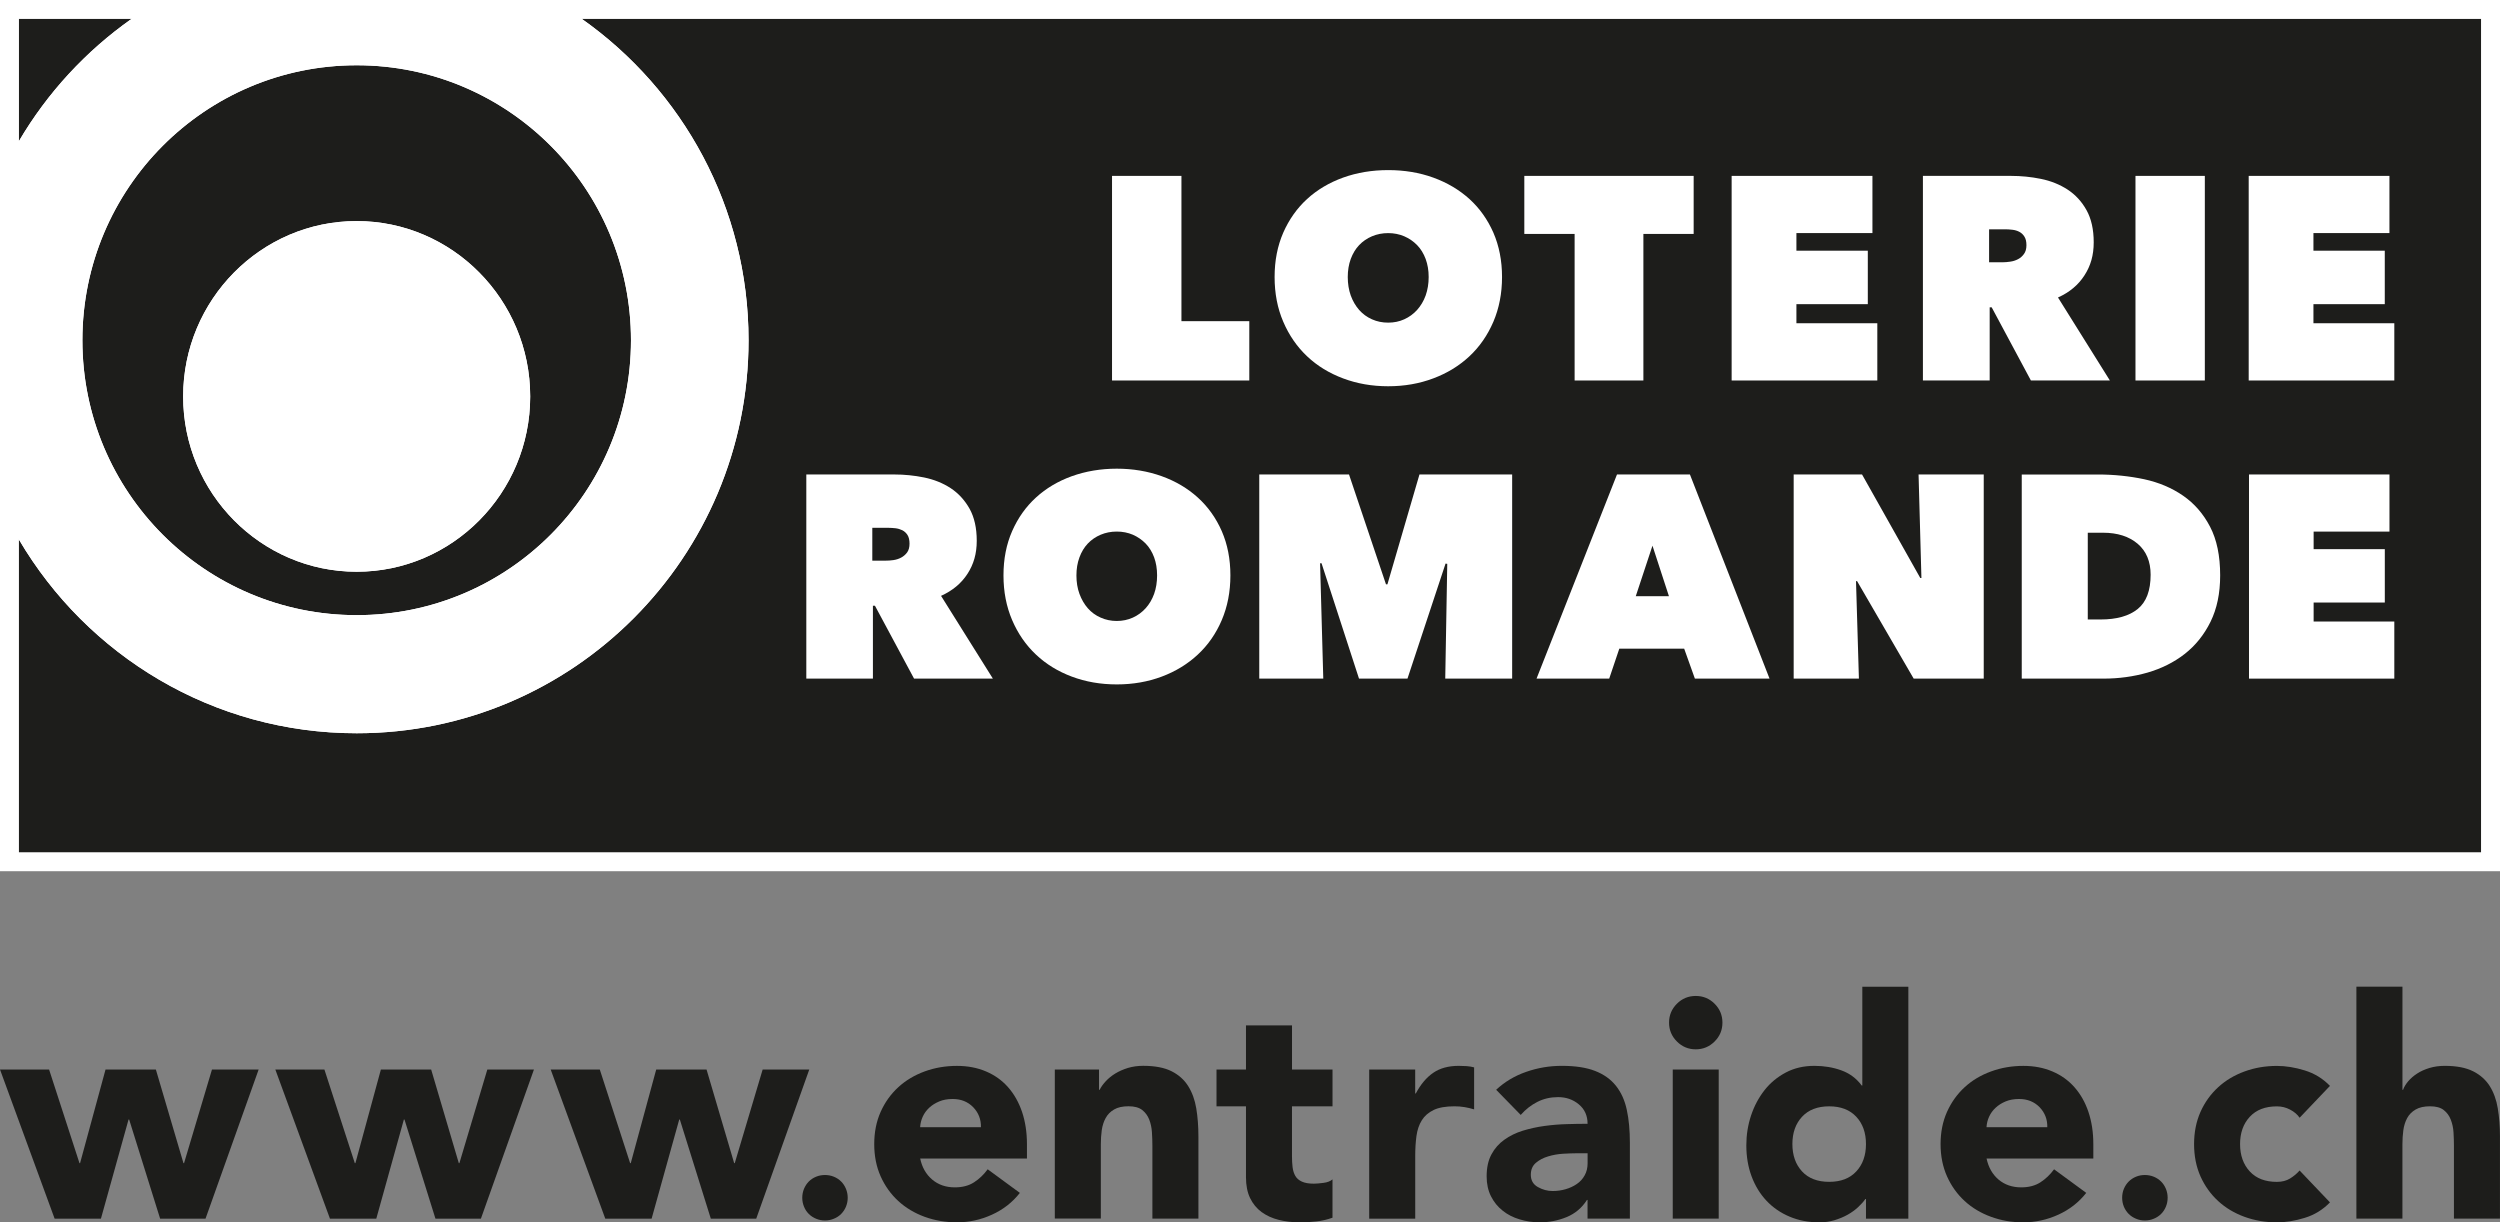
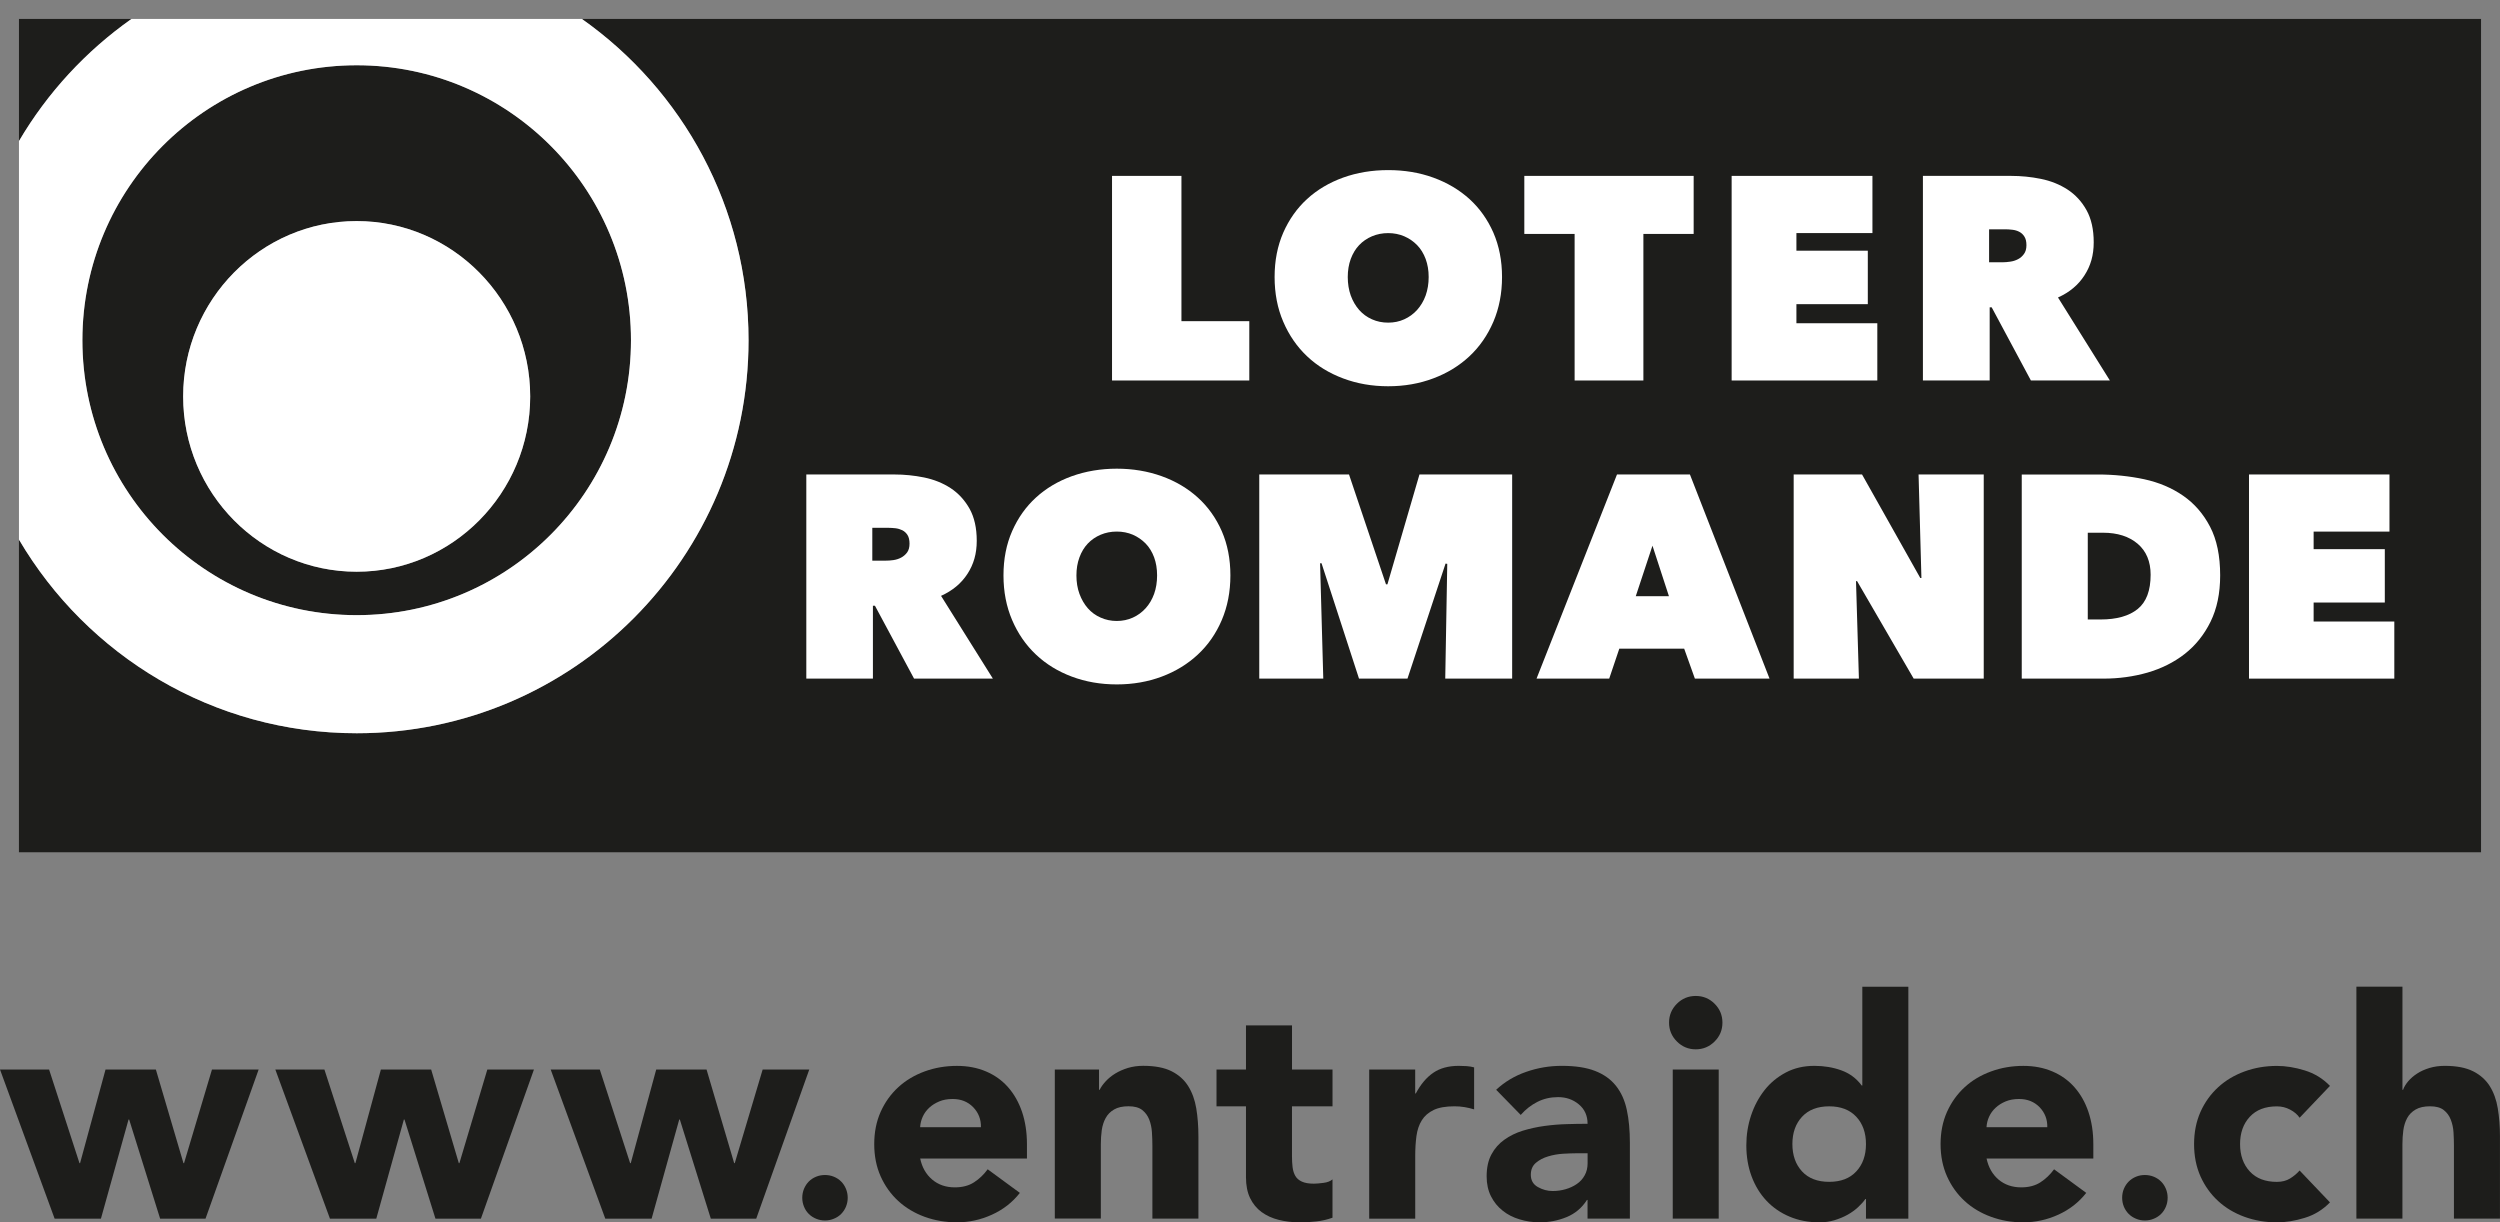
<svg xmlns="http://www.w3.org/2000/svg" id="Calque_1" data-name="Calque 1" viewBox="0 0 820.12 400.98">
  <rect x="0" y="0" width="820.12" height="400.98" fill="#808080" stroke="none" />
  <defs>
    <style>
      .cls-1 {
        fill: #1d1d1b;
      }

      .cls-1, .cls-2 {
        stroke-width: 0px;
      }

      .cls-2 {
        fill: #fff;
      }
    </style>
  </defs>
  <polygon class="cls-1" points="0 350.85 16.1 350.85 26.07 381.56 26.27 381.56 34.62 350.85 51.13 350.85 60.18 381.56 60.38 381.56 69.54 350.85 84.85 350.85 67.42 399.78 52.53 399.78 42.37 367.26 42.17 367.26 33.11 399.78 17.92 399.78 0 350.85 0 350.85" />
  <polygon class="cls-1" points="90.32 350.85 106.42 350.85 116.39 381.56 116.59 381.56 124.95 350.85 141.44 350.85 150.51 381.56 150.71 381.56 159.87 350.85 175.16 350.85 157.76 399.78 142.85 399.78 132.69 367.26 132.49 367.26 123.44 399.78 108.24 399.78 90.32 350.85 90.32 350.85" />
  <polygon class="cls-1" points="180.65 350.85 196.76 350.85 206.71 381.56 206.92 381.56 215.27 350.85 231.78 350.85 240.84 381.56 241.04 381.56 250.19 350.85 265.48 350.85 248.08 399.78 233.18 399.78 223.02 367.26 222.82 367.26 213.76 399.78 198.56 399.78 180.65 350.85 180.65 350.85" />
  <path class="cls-1" d="M263.18,392.92c0-1.03.19-2,.57-2.92.38-.92.9-1.71,1.57-2.4.68-.68,1.48-1.2,2.39-1.58.93-.38,1.9-.56,2.93-.56s2,.19,2.91.56c.92.38,1.72.9,2.39,1.58.68.68,1.2,1.48,1.58,2.4.37.92.57,1.89.57,2.92s-.19,1.99-.57,2.92c-.38.92-.91,1.71-1.58,2.39-.67.68-1.47,1.2-2.39,1.57-.92.39-1.9.58-2.91.58s-2-.19-2.93-.58c-.91-.38-1.71-.89-2.39-1.57-.67-.68-1.2-1.46-1.57-2.39-.38-.93-.57-1.89-.57-2.92h0Z" />
  <path class="cls-1" d="M321.79,369.78c.06-2.55-.78-4.74-2.52-6.55-1.75-1.8-4-2.71-6.75-2.71-1.68,0-3.16.27-4.43.81-1.27.54-2.37,1.22-3.27,2.07-.9.84-1.62,1.81-2.11,2.91-.51,1.1-.79,2.27-.86,3.47h19.93ZM334.57,391.32c-2.42,3.09-5.46,5.47-9.16,7.15-3.68,1.68-7.51,2.51-11.47,2.51-3.75,0-7.3-.61-10.62-1.81-3.3-1.21-6.2-2.94-8.64-5.18-2.45-2.25-4.38-4.95-5.79-8.1-1.41-3.16-2.1-6.69-2.1-10.57s.69-7.4,2.1-10.57c1.41-3.15,3.34-5.85,5.79-8.09,2.44-2.25,5.34-3.97,8.64-5.18,3.32-1.22,6.87-1.82,10.62-1.82,3.49,0,6.66.6,9.52,1.82,2.85,1.21,5.26,2.93,7.24,5.18,1.98,2.24,3.5,4.94,4.58,8.09,1.06,3.17,1.61,6.69,1.61,10.57v4.74h-35.02c.6,2.89,1.92,5.18,3.93,6.89,2,1.7,4.49,2.56,7.44,2.56,2.48,0,4.58-.55,6.29-1.66,1.71-1.1,3.2-2.52,4.48-4.27l10.56,7.75h0Z" />
  <path class="cls-1" d="M346.04,350.85h14.49v6.65h.21c.47-.94,1.15-1.88,2.02-2.82.88-.95,1.91-1.78,3.12-2.52,1.21-.74,2.58-1.34,4.12-1.82,1.55-.46,3.23-.7,5.03-.7,3.83,0,6.92.59,9.26,1.76,2.35,1.17,4.17,2.8,5.48,4.87,1.31,2.08,2.2,4.53,2.67,7.35.46,2.82.7,5.88.7,9.17v26.97h-15.1v-23.97c0-1.39-.05-2.86-.15-4.37-.1-1.5-.4-2.9-.9-4.18-.5-1.27-1.28-2.31-2.31-3.12-1.05-.81-2.54-1.21-4.48-1.21s-3.52.35-4.73,1.06c-1.21.7-2.12,1.63-2.77,2.82-.65,1.18-1.05,2.5-1.27,3.97-.2,1.48-.3,3.02-.3,4.62v24.37h-15.1v-48.92h0Z" />
  <path class="cls-1" d="M437.12,362.93h-13.29v16.31c0,1.34.07,2.57.2,3.67.14,1.11.44,2.07.91,2.87.47.8,1.19,1.42,2.17,1.86.98.44,2.27.66,3.87.66.81,0,1.87-.09,3.17-.26,1.3-.16,2.3-.55,2.97-1.15v12.58c-1.69.6-3.42,1.01-5.24,1.21-1.81.2-3.59.31-5.34.31-2.54,0-4.89-.27-7.02-.81-2.17-.53-4.03-1.39-5.65-2.56-1.6-1.17-2.87-2.7-3.78-4.59-.9-1.87-1.35-4.14-1.35-6.83v-23.26h-9.67v-12.08h9.67v-14.48h15.1v14.48h13.29v12.08h0Z" />
  <path class="cls-1" d="M449.15,350.85h15.1v7.86h.2c1.61-3.02,3.53-5.29,5.74-6.79,2.21-1.52,5-2.27,8.35-2.27.88,0,1.74.04,2.62.09.87.07,1.69.21,2.42.41v13.78c-1.08-.33-2.14-.59-3.17-.75-1.05-.17-2.14-.26-3.27-.26-2.88,0-5.16.4-6.84,1.21-1.68.81-2.98,1.93-3.88,3.38-.9,1.44-1.49,3.17-1.76,5.19-.27,2.01-.4,4.22-.4,6.64v20.43h-15.1v-48.92h0Z" />
  <path class="cls-1" d="M517.08,378.33c-1.14,0-2.57.06-4.28.15-1.71.1-3.35.39-4.93.87-1.58.47-2.92,1.17-4.02,2.11-1.11.94-1.67,2.24-1.67,3.92,0,1.83.78,3.17,2.32,4.03,1.54.87,3.15,1.3,4.83,1.3,1.47,0,2.89-.19,4.28-.6,1.37-.39,2.6-.97,3.67-1.71,1.08-.74,1.94-1.68,2.56-2.82.65-1.14.97-2.48.97-4.02v-3.23h-3.72ZM520.8,393.64h-.2c-1.67,2.61-3.9,4.49-6.69,5.63-2.79,1.14-5.71,1.71-8.81,1.71-2.27,0-4.47-.32-6.59-.97-2.11-.62-3.97-1.57-5.57-2.86-1.62-1.27-2.89-2.85-3.84-4.74-.94-1.88-1.41-4.06-1.41-6.53,0-2.83.52-5.21,1.56-7.15,1.03-1.95,2.45-3.56,4.23-4.83,1.77-1.28,3.8-2.27,6.08-2.98,2.28-.69,4.65-1.22,7.1-1.55,2.44-.33,4.89-.54,7.35-.6,2.44-.08,4.71-.11,6.79-.11,0-2.68-.97-4.81-2.88-6.38-1.9-1.59-4.17-2.37-6.79-2.37-2.48,0-4.74.52-6.79,1.56-2.04,1.03-3.87,2.46-5.47,4.28l-8.06-8.25c2.82-2.62,6.11-4.59,9.86-5.88,3.76-1.32,7.65-1.97,11.68-1.97,4.42,0,8.06.55,10.91,1.67,2.85,1.1,5.13,2.72,6.84,4.87,1.71,2.15,2.91,4.78,3.57,7.91.68,3.11,1.01,6.73,1.01,10.81v24.86h-13.89v-6.14h0Z" />
  <path class="cls-1" d="M548.74,350.85h15.08v48.92h-15.08v-48.92h0ZM547.53,335.47c0-2.42.86-4.48,2.58-6.2,1.7-1.7,3.77-2.55,6.18-2.55s4.48.85,6.18,2.55c1.72,1.72,2.57,3.78,2.57,6.2s-.85,4.48-2.57,6.19c-1.7,1.7-3.78,2.57-6.18,2.57s-4.48-.86-6.18-2.57c-1.72-1.71-2.58-3.78-2.58-6.19h0Z" />
  <path class="cls-1" d="M612.13,375.31c0-3.68-1.06-6.68-3.17-8.95-2.12-2.28-5.08-3.43-8.9-3.43s-6.8,1.15-8.91,3.43c-2.11,2.28-3.16,5.28-3.16,8.95s1.06,6.68,3.16,8.96c2.11,2.29,5.08,3.43,8.91,3.43s6.79-1.14,8.9-3.43c2.11-2.28,3.17-5.27,3.17-8.96h0ZM626.02,399.78h-13.89v-6.45h-.2c-.6.87-1.39,1.76-2.37,2.66-.97.91-2.1,1.73-3.42,2.48-1.3.74-2.76,1.33-4.32,1.81-1.58.47-3.2.71-4.89.71-3.61,0-6.91-.62-9.85-1.87-2.96-1.24-5.49-2.99-7.6-5.23-2.11-2.25-3.73-4.92-4.88-8-1.15-3.09-1.72-6.48-1.72-10.17,0-3.42.52-6.69,1.56-9.81,1.04-3.12,2.52-5.88,4.43-8.31,1.9-2.41,4.24-4.33,6.99-5.78,2.76-1.46,5.87-2.17,9.37-2.17,3.15,0,6.08.49,8.8,1.47,2.72.98,4.95,2.62,6.7,4.98h.2v-32.41h15.1v76.09h0Z" />
  <path class="cls-1" d="M671.61,369.78c.06-2.55-.78-4.74-2.51-6.55-1.75-1.8-3.99-2.71-6.76-2.71-1.67,0-3.14.27-4.43.81-1.27.54-2.36,1.22-3.26,2.07-.91.84-1.62,1.81-2.12,2.91-.51,1.1-.79,2.27-.86,3.47h19.94ZM684.39,391.32c-2.42,3.09-5.47,5.47-9.16,7.15-3.69,1.68-7.51,2.51-11.46,2.51s-7.3-.61-10.61-1.81c-3.33-1.21-6.22-2.94-8.66-5.18-2.45-2.25-4.38-4.95-5.79-8.1-1.41-3.16-2.11-6.69-2.11-10.57s.7-7.4,2.11-10.57c1.42-3.15,3.34-5.85,5.79-8.09,2.44-2.25,5.34-3.97,8.66-5.18,3.31-1.22,6.85-1.82,10.61-1.82,3.48,0,6.65.6,9.5,1.82,2.86,1.21,5.27,2.93,7.25,5.18,1.98,2.24,3.52,4.94,4.58,8.09,1.07,3.17,1.61,6.69,1.61,10.57v4.74h-35.02c.62,2.89,1.92,5.18,3.92,6.89,2.02,1.7,4.49,2.56,7.45,2.56,2.48,0,4.59-.55,6.3-1.66,1.71-1.1,3.19-2.52,4.48-4.27l10.56,7.75h0Z" />
  <path class="cls-1" d="M696.17,392.92c0-1.03.18-2,.56-2.92.39-.92.9-1.71,1.59-2.4.68-.68,1.47-1.2,2.39-1.58.92-.38,1.89-.56,2.91-.56s2.01.19,2.92.56c.92.38,1.72.9,2.4,1.58.68.68,1.2,1.48,1.58,2.4.38.92.57,1.89.57,2.92s-.19,1.99-.57,2.92c-.38.92-.89,1.71-1.58,2.39-.68.68-1.48,1.2-2.4,1.57-.91.39-1.88.58-2.92.58s-1.99-.19-2.91-.58c-.93-.38-1.72-.89-2.39-1.57-.68-.68-1.2-1.46-1.59-2.39-.38-.93-.56-1.89-.56-2.92h0Z" />
  <path class="cls-1" d="M754.38,366.66c-.74-1.07-1.78-1.96-3.13-2.66-1.34-.71-2.78-1.06-4.31-1.06-3.84,0-6.8,1.15-8.91,3.43-2.11,2.28-3.18,5.28-3.18,8.95s1.07,6.68,3.18,8.96c2.1,2.29,5.07,3.43,8.91,3.43,1.68,0,3.11-.37,4.31-1.11,1.21-.74,2.25-1.61,3.13-2.62l9.96,10.46c-2.35,2.42-5.12,4.12-8.3,5.08-3.18.98-6.22,1.47-9.1,1.47-3.76,0-7.31-.61-10.63-1.81-3.32-1.21-6.21-2.94-8.65-5.18-2.45-2.25-4.39-4.95-5.8-8.1-1.4-3.16-2.1-6.69-2.1-10.57s.7-7.4,2.1-10.57c1.41-3.15,3.35-5.85,5.8-8.09,2.44-2.25,5.33-3.97,8.65-5.18,3.32-1.22,6.86-1.82,10.63-1.82,2.88,0,5.91.49,9.1,1.47,3.18.98,5.95,2.65,8.3,5.08l-9.96,10.46h0Z" />
  <path class="cls-1" d="M788.12,323.69v33.82h.2c.33-.94.91-1.88,1.7-2.82.81-.95,1.79-1.78,2.93-2.52,1.13-.74,2.47-1.34,4.02-1.82,1.53-.46,3.22-.7,5.03-.7,3.82,0,6.91.59,9.25,1.76,2.36,1.17,4.18,2.8,5.5,4.87,1.31,2.08,2.19,4.53,2.65,7.35.47,2.82.71,5.88.71,9.17v26.97h-15.1v-23.97c0-1.39-.05-2.86-.14-4.37-.1-1.5-.41-2.9-.92-4.18-.49-1.27-1.27-2.31-2.31-3.12-1.04-.81-2.54-1.21-4.47-1.21s-3.53.35-4.73,1.06c-1.21.7-2.14,1.63-2.78,2.82-.63,1.18-1.05,2.5-1.25,3.97-.2,1.48-.3,3.02-.3,4.62v24.37h-15.1v-76.09h15.1Z" />
-   <polygon class="cls-2" points="820.12 285.8 0 285.8 0 0 820.12 0 820.12 285.8 820.12 285.8" />
  <path class="cls-1" d="M43.13,6.21H6.22v40.07C15.54,30.43,28.16,16.77,43.13,6.21h0Z" />
  <path class="cls-1" d="M117,72.53c31.38,0,56.93,25.82,56.93,57.54s-25.55,57.49-56.93,57.49-56.92-25.8-56.92-57.49,25.53-57.54,56.92-57.54h0ZM117.02,201.8c49.7,0,89.97-40.34,89.97-90.17S166.72,21.41,117.02,21.41,27.03,61.79,27.03,111.63s40.28,90.17,89.99,90.17h0Z" />
  <path class="cls-1" d="M190.88,6.21c33.06,23.32,54.68,61.83,54.68,105.42,0,71.16-57.53,128.91-128.54,128.91-47.22,0-88.45-25.52-110.81-63.53v102.58h807.69V6.21H190.88Z" />
  <path class="cls-2" d="M117.02,21.41c49.7,0,89.97,40.38,89.97,90.22s-40.27,90.17-89.97,90.17S27.03,161.46,27.03,111.63,67.31,21.41,117.02,21.41h0ZM117.02,240.54c71.01,0,128.54-57.74,128.54-128.91,0-43.59-21.62-82.1-54.68-105.42H43.13C28.16,16.77,15.54,30.43,6.22,46.28v130.73c22.36,38.01,63.59,63.53,110.81,63.53h0Z" />
  <path class="cls-2" d="M117,187.55c31.38,0,56.93-25.8,56.93-57.49s-25.55-57.54-56.93-57.54-56.92,25.82-56.92,57.54,25.53,57.49,56.92,57.49h0Z" />
  <polygon class="cls-2" points="364.8 57.7 387.57 57.7 387.57 105.36 409.83 105.36 409.83 124.82 364.8 124.82 364.8 57.7 364.8 57.7" />
  <path class="cls-2" d="M442.13,90.87c0,2.22.33,4.23.98,6.07.67,1.83,1.59,3.41,2.76,4.74,1.17,1.32,2.57,2.35,4.21,3.07,1.64.74,3.42,1.09,5.31,1.09s3.66-.36,5.26-1.09c1.62-.73,3.03-1.76,4.22-3.07,1.2-1.34,2.14-2.91,2.81-4.74.65-1.84.99-3.85.99-6.07s-.34-4.12-.99-5.92c-.68-1.8-1.61-3.33-2.81-4.55-1.2-1.22-2.6-2.19-4.22-2.89-1.6-.68-3.37-1.04-5.26-1.04s-3.67.35-5.31,1.04c-1.64.7-3.05,1.67-4.21,2.89-1.17,1.22-2.09,2.76-2.76,4.55-.66,1.81-.98,3.78-.98,5.92h0ZM418.13,90.87c0-5.37.95-10.21,2.84-14.55,1.9-4.32,4.51-8.01,7.83-11.05,3.32-3.03,7.25-5.36,11.8-7.01,4.55-1.64,9.48-2.46,14.79-2.46s10.24.81,14.79,2.46c4.55,1.65,8.49,3.98,11.85,7.01,3.35,3.04,5.96,6.72,7.87,11.05,1.88,4.34,2.84,9.19,2.84,14.55s-.96,10.27-2.84,14.68c-1.91,4.43-4.52,8.21-7.87,11.34-3.36,3.13-7.3,5.54-11.85,7.24-4.55,1.72-9.48,2.58-14.79,2.58s-10.23-.86-14.79-2.58c-4.55-1.7-8.49-4.11-11.8-7.24-3.32-3.13-5.93-6.91-7.83-11.34-1.9-4.41-2.84-9.31-2.84-14.68h0Z" />
  <polygon class="cls-2" points="539.11 124.82 516.55 124.82 516.55 76.74 500.05 76.74 500.05 57.7 555.6 57.7 555.6 76.74 539.11 76.74 539.11 124.82 539.11 124.82" />
  <polygon class="cls-2" points="568.06 57.7 614.25 57.7 614.25 76.46 589.31 76.46 589.31 82.24 612.73 82.24 612.73 99.78 589.31 99.78 589.31 106.04 615.85 106.04 615.85 124.82 568.06 124.82 568.06 57.7 568.06 57.7" />
  <path class="cls-2" d="M652.52,86.04h4.43c.75,0,1.59-.07,2.48-.2.93-.13,1.77-.39,2.55-.8.79-.4,1.44-.97,1.97-1.71.54-.73.82-1.68.82-2.89s-.23-2.14-.67-2.83c-.43-.7-1-1.22-1.7-1.58-.68-.35-1.42-.57-2.24-.66-.83-.09-1.58-.15-2.27-.15h-5.37v10.81h0ZM630.82,57.7h28.91c3.28,0,6.56.32,9.79.98,3.28.67,6.17,1.84,8.75,3.51,2.56,1.68,4.63,3.91,6.2,6.73,1.57,2.81,2.37,6.34,2.37,10.58s-1.01,7.71-3.04,10.84c-2.01,3.14-4.91,5.56-8.68,7.25l17.02,27.22h-25.91l-12.86-23.99h-.66v23.99h-21.9V57.7h0Z" />
-   <polygon class="cls-2" points="700.54 57.7 723.29 57.7 723.29 124.82 700.54 124.82 700.54 57.7 700.54 57.7" />
-   <polygon class="cls-2" points="737.68 57.7 783.85 57.7 783.85 76.46 758.92 76.46 758.92 82.24 782.32 82.24 782.32 99.78 758.92 99.78 758.92 106.04 785.45 106.04 785.45 124.82 737.68 124.82 737.68 57.7 737.68 57.7" />
  <path class="cls-2" d="M286.16,183.92h4.41c.75,0,1.58-.04,2.5-.18.9-.13,1.74-.39,2.53-.81.78-.41,1.44-.98,1.98-1.7.52-.72.79-1.69.79-2.87s-.22-2.16-.66-2.84c-.43-.69-1.01-1.22-1.7-1.57-.68-.33-1.43-.56-2.24-.66-.81-.08-1.58-.14-2.26-.14h-5.35v10.77h0ZM264.5,155.65h28.85c3.27,0,6.53.32,9.79.98,3.24.67,6.15,1.83,8.71,3.5,2.54,1.67,4.61,3.93,6.2,6.73,1.57,2.81,2.37,6.32,2.37,10.55s-1.01,7.7-3.03,10.82c-2.01,3.12-4.91,5.54-8.68,7.24l17,27.14h-25.86l-12.83-23.91h-.66v23.91h-21.85v-66.96h0Z" />
  <path class="cls-2" d="M353.12,188.76c0,2.21.32,4.22.99,6.05.67,1.82,1.59,3.41,2.75,4.73,1.16,1.32,2.56,2.35,4.22,3.07,1.63.73,3.4,1.1,5.28,1.1s3.64-.37,5.26-1.1c1.6-.72,3-1.75,4.2-3.07,1.2-1.32,2.13-2.9,2.79-4.73.65-1.83.97-3.84.97-6.05s-.32-4.11-.97-5.92c-.67-1.8-1.6-3.31-2.79-4.54-1.2-1.22-2.61-2.19-4.2-2.89-1.62-.68-3.36-1.03-5.26-1.03s-3.66.35-5.28,1.03c-1.65.7-3.05,1.67-4.22,2.89-1.16,1.23-2.09,2.74-2.75,4.54-.67,1.81-.99,3.77-.99,5.92h0ZM329.19,188.76c0-5.37.94-10.2,2.84-14.52,1.9-4.32,4.49-7.99,7.81-11.02,3.31-3.03,7.23-5.36,11.76-7,4.56-1.63,9.48-2.47,14.76-2.47s10.22.84,14.75,2.47c4.55,1.64,8.49,3.97,11.83,7,3.35,3.03,5.96,6.7,7.86,11.02,1.88,4.33,2.83,9.15,2.83,14.52s-.95,10.24-2.83,14.66c-1.89,4.43-4.5,8.19-7.86,11.31-3.34,3.11-7.28,5.53-11.83,7.23-4.53,1.7-9.45,2.56-14.75,2.56s-10.21-.85-14.76-2.56c-4.54-1.7-8.46-4.11-11.76-7.23-3.31-3.12-5.91-6.88-7.81-11.31-1.89-4.42-2.84-9.3-2.84-14.66h0Z" />
  <polygon class="cls-2" points="433.05 184.78 434.1 222.62 413.1 222.62 413.1 155.65 442.54 155.65 454.67 191.69 455.14 191.69 465.65 155.65 496.06 155.65 496.06 222.62 474.11 222.62 474.77 184.97 474.21 184.88 461.72 222.62 445.82 222.62 433.53 184.78 433.05 184.78 433.05 184.78" />
  <path class="cls-2" d="M542.09,179.01l-5.48,16.57h10.88l-5.4-16.57h0ZM530.45,155.65h23.93l26.11,66.96h-24.49l-3.51-9.82h-21.28l-3.31,9.82h-23.84l26.39-66.96h0Z" />
  <polygon class="cls-2" points="588.41 155.65 610.84 155.65 629.95 189.62 630.32 189.62 629.38 155.65 650.76 155.65 650.76 222.62 627.78 222.62 609.22 190.65 608.86 190.65 609.81 222.62 588.41 222.62 588.41 155.65 588.41 155.65" />
  <path class="cls-2" d="M684.89,174.76v28.46h4.16c5.31,0,9.37-1.13,12.22-3.44,2.83-2.29,4.24-6.04,4.24-11.25,0-4.33-1.42-7.72-4.24-10.14-2.85-2.42-6.63-3.63-11.36-3.63h-5.02ZM663.23,222.62v-66.96h24.98c5.3,0,10.35.53,15.18,1.55,4.83,1.05,9.08,2.85,12.77,5.4,3.69,2.56,6.65,5.95,8.84,10.17,2.22,4.23,3.32,9.55,3.32,15.98,0,5.87-1.05,10.93-3.17,15.23-2.11,4.28-4.95,7.79-8.48,10.55-3.52,2.74-7.61,4.78-12.2,6.11-4.6,1.31-9.4,1.97-14.36,1.97h-26.88Z" />
  <polygon class="cls-2" points="737.78 155.65 783.86 155.65 783.86 174.39 758.98 174.39 758.98 180.15 782.33 180.15 782.33 197.66 758.98 197.66 758.98 203.89 785.45 203.89 785.45 222.62 737.78 222.62 737.78 155.65 737.78 155.65" />
</svg>